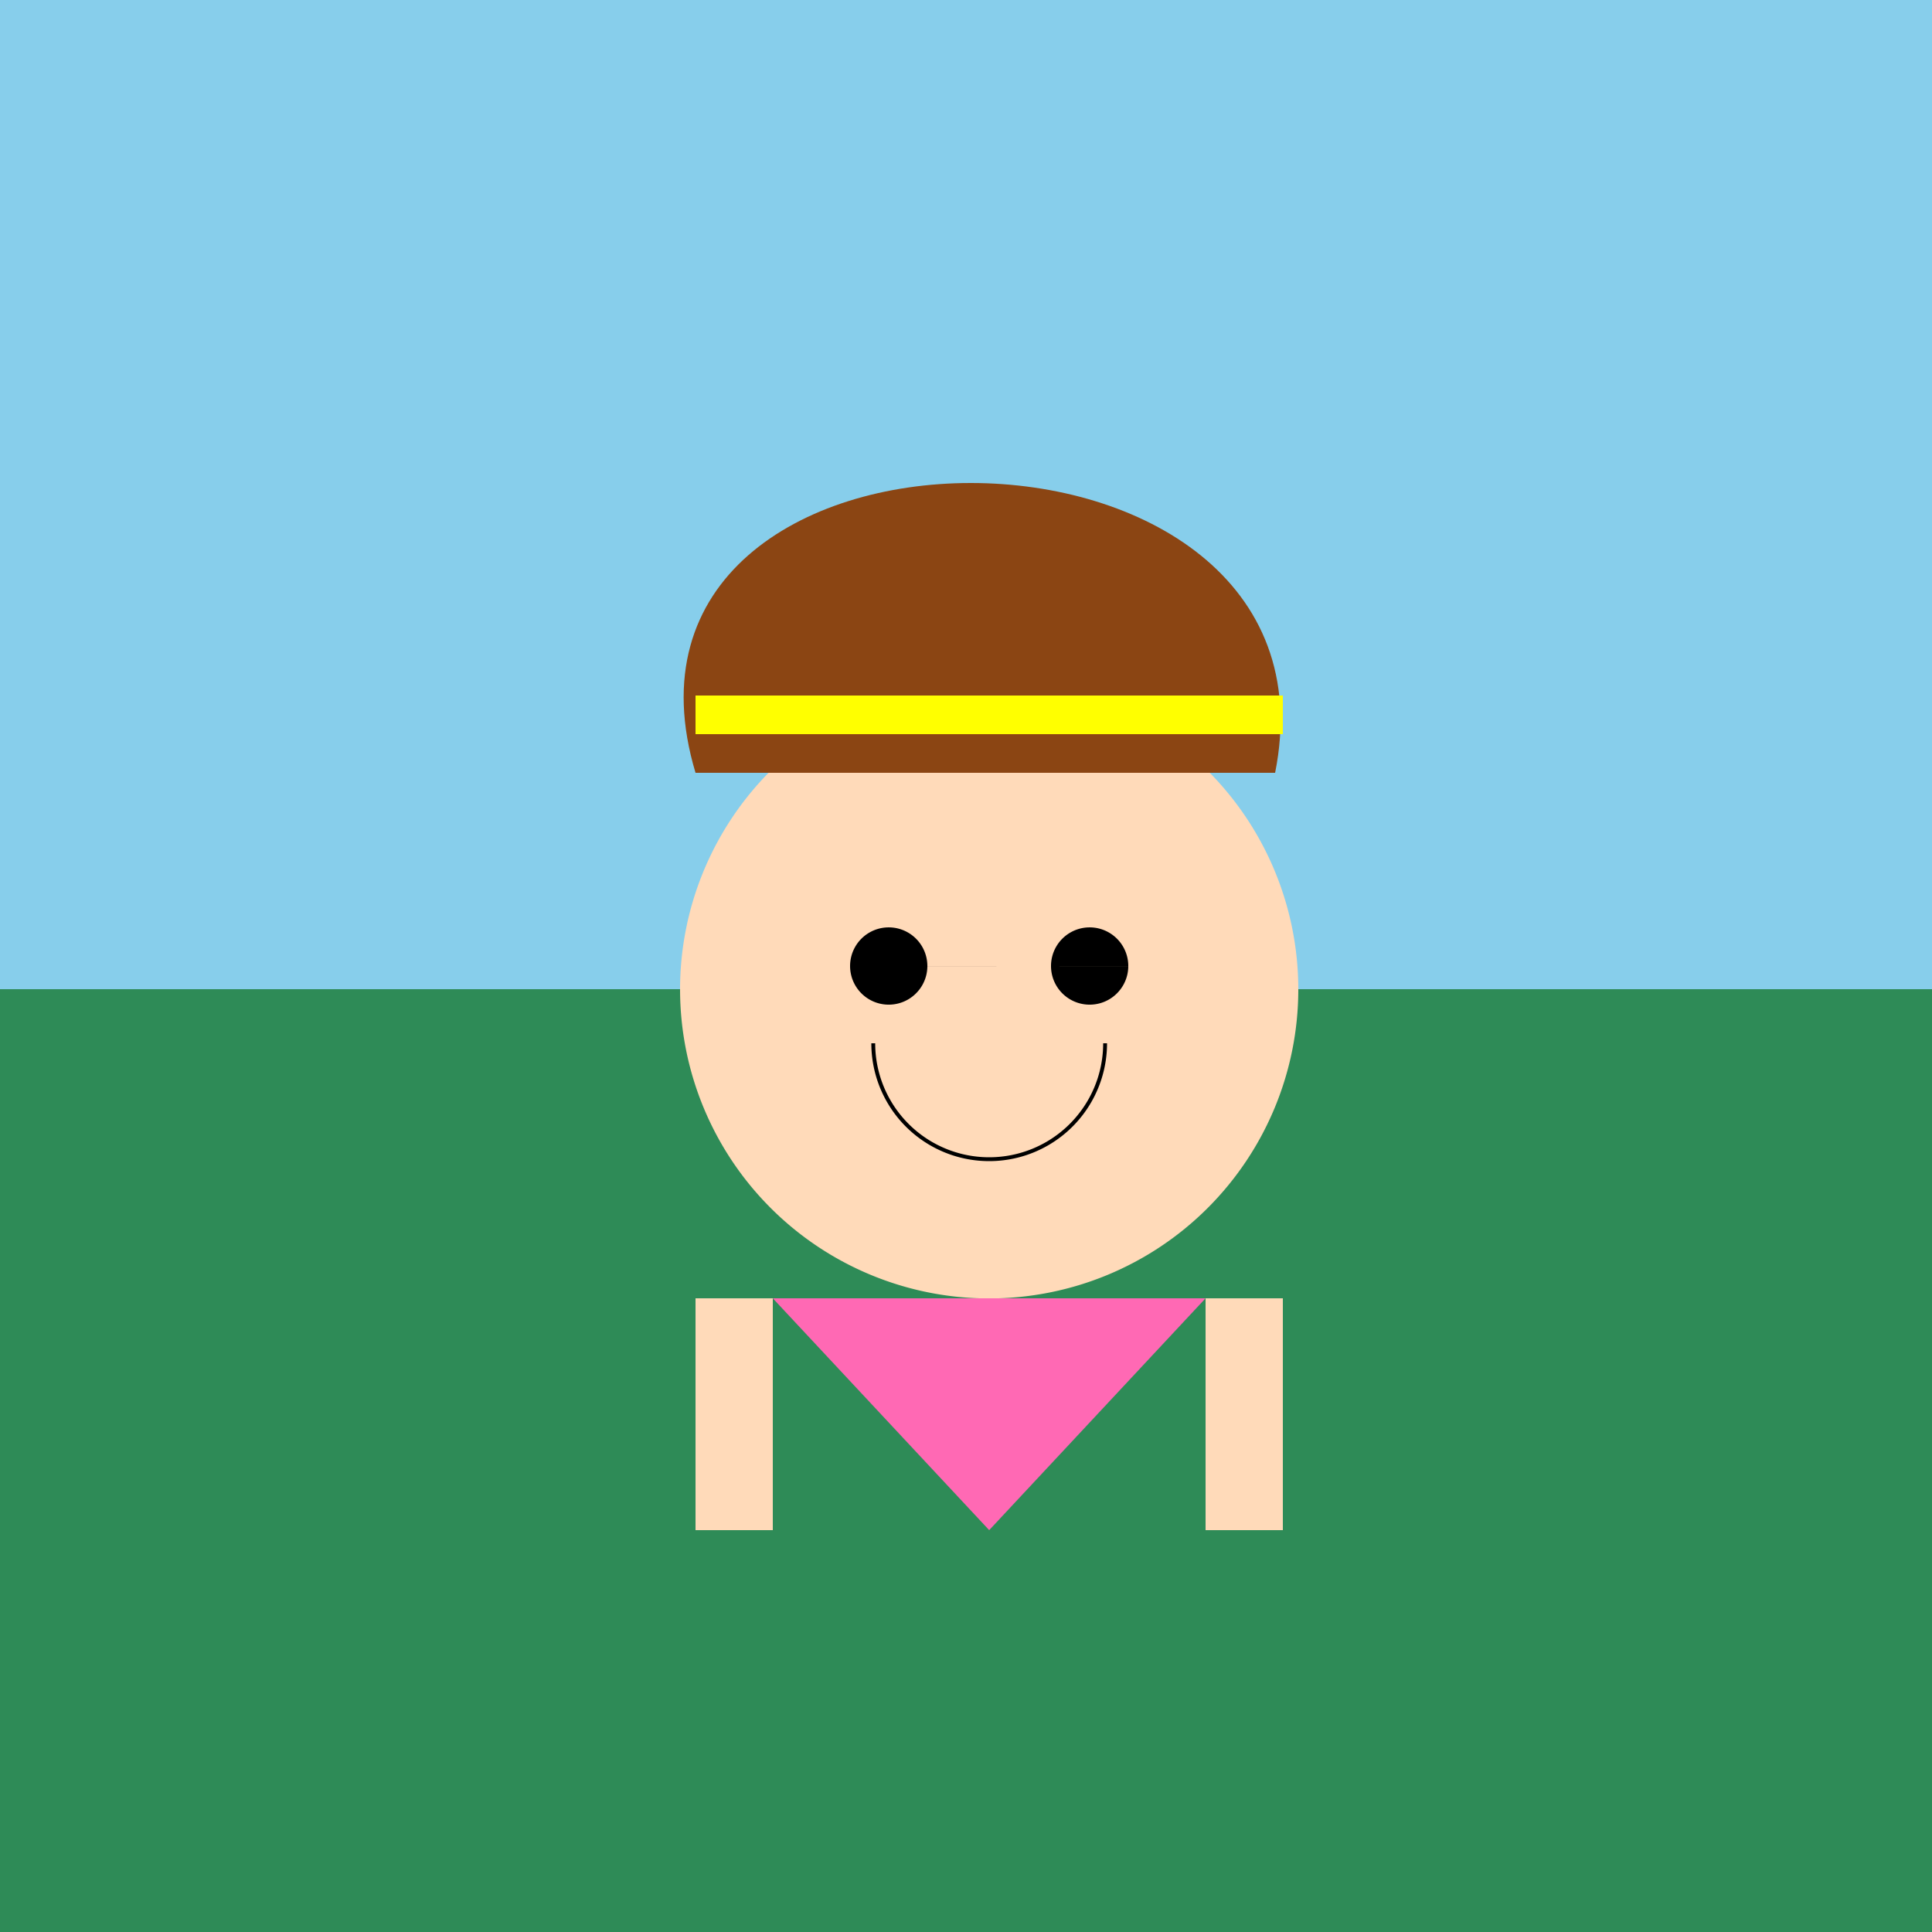
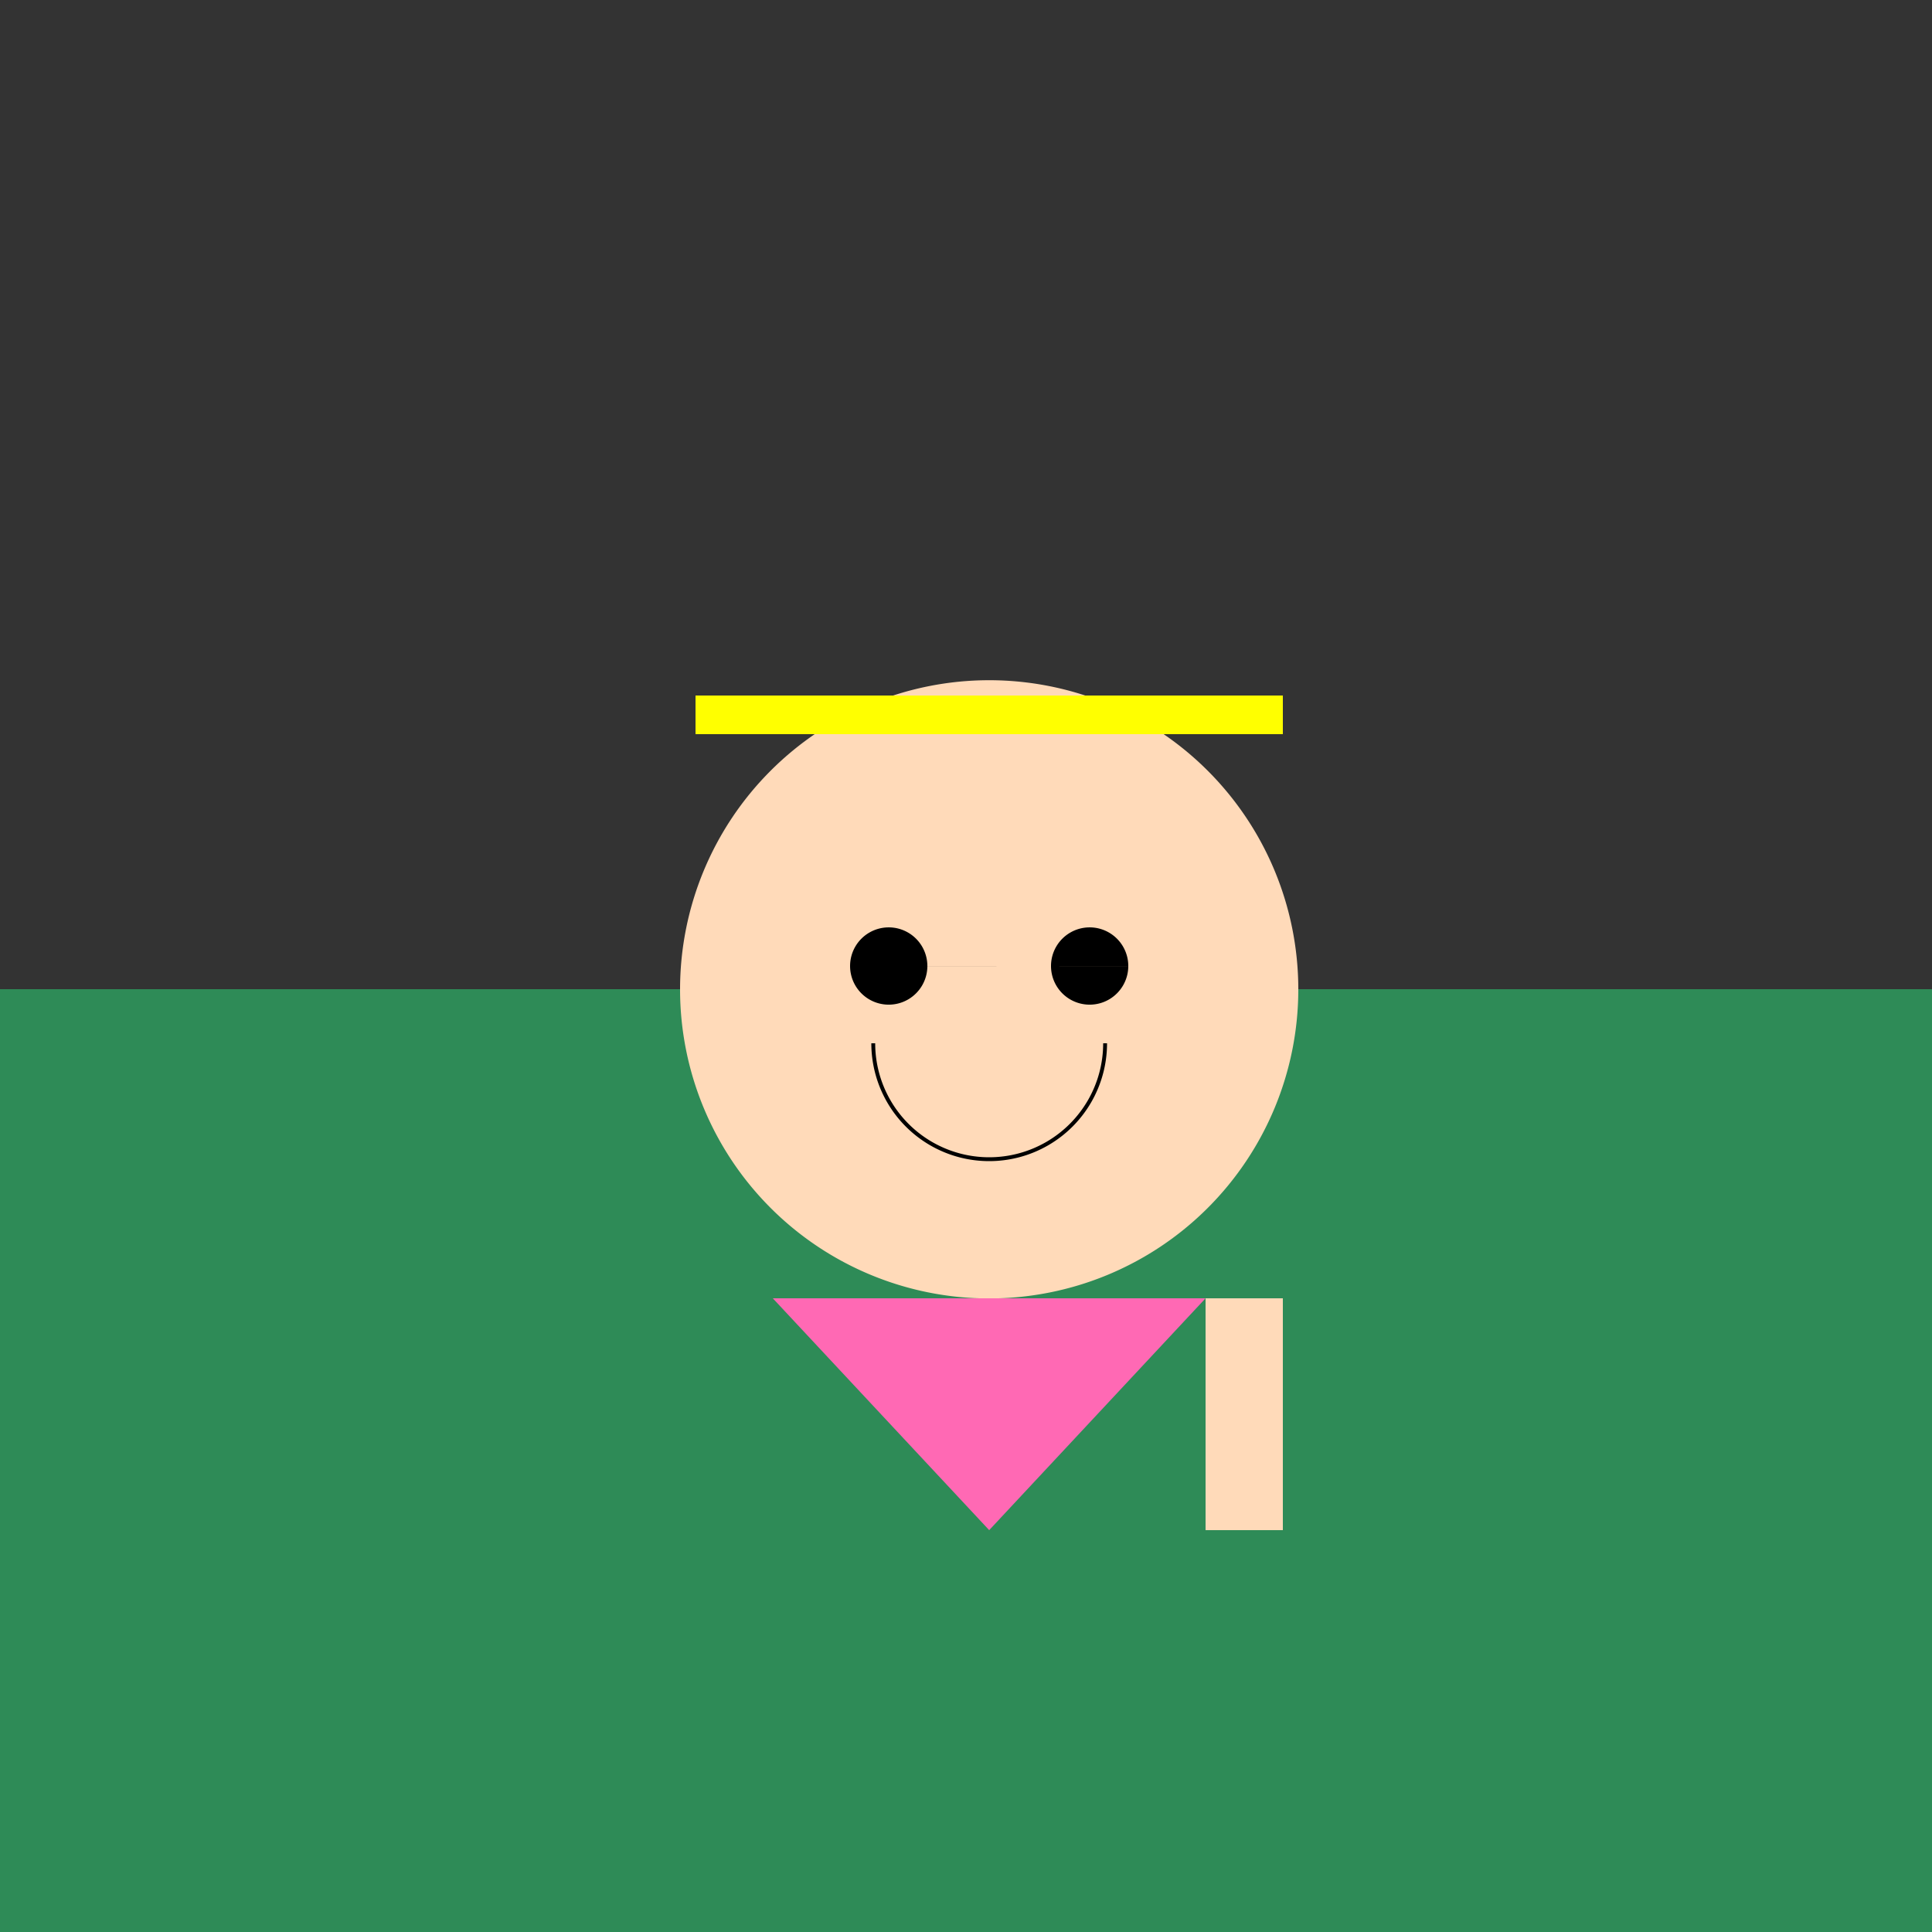
<svg xmlns="http://www.w3.org/2000/svg" width="500" height="500">
  <rect width="100%" height="100%" fill="#333333" stroke="none" />
  <defs />
  <g>
-     <rect fill="#87CEEB" stroke="none" x="0" y="0" width="512" height="256" />
    <rect fill="#2E8B57" stroke="none" x="0" y="256" width="512" height="256" />
    <path fill="#FFDAB9" stroke="none" paint-order="stroke fill markers" d=" M 336 256 A 80 80 0 1 0 336 256.08" />
-     <path fill="#8B4513" stroke="none" paint-order="stroke fill markers" d=" M 180 200 C 150 100 350 100 330 200" />
    <path fill="#000000" stroke="none" paint-order="stroke fill markers" d=" M 240 250 A 10 10 0 1 0 240 250.01 L 292 250 A 10 10 0 1 0 292 250.01" />
    <path fill="none" stroke="#000000" paint-order="fill stroke markers" d=" M 286 270 A 30 30 0 0 1 226 270" stroke-miterlimit="10" stroke-dasharray="" />
    <path fill="#FF69B4" stroke="none" paint-order="stroke fill markers" d=" M 200 336 L 256 396 L 312 336 Z" />
-     <rect fill="#FFDAB9" stroke="none" x="180" y="336" width="20" height="60" />
    <rect fill="#FFDAB9" stroke="none" x="312" y="336" width="20" height="60" />
    <rect fill="#FFFF00" stroke="none" x="180" y="180" width="152" height="10" />
  </g>
</svg>